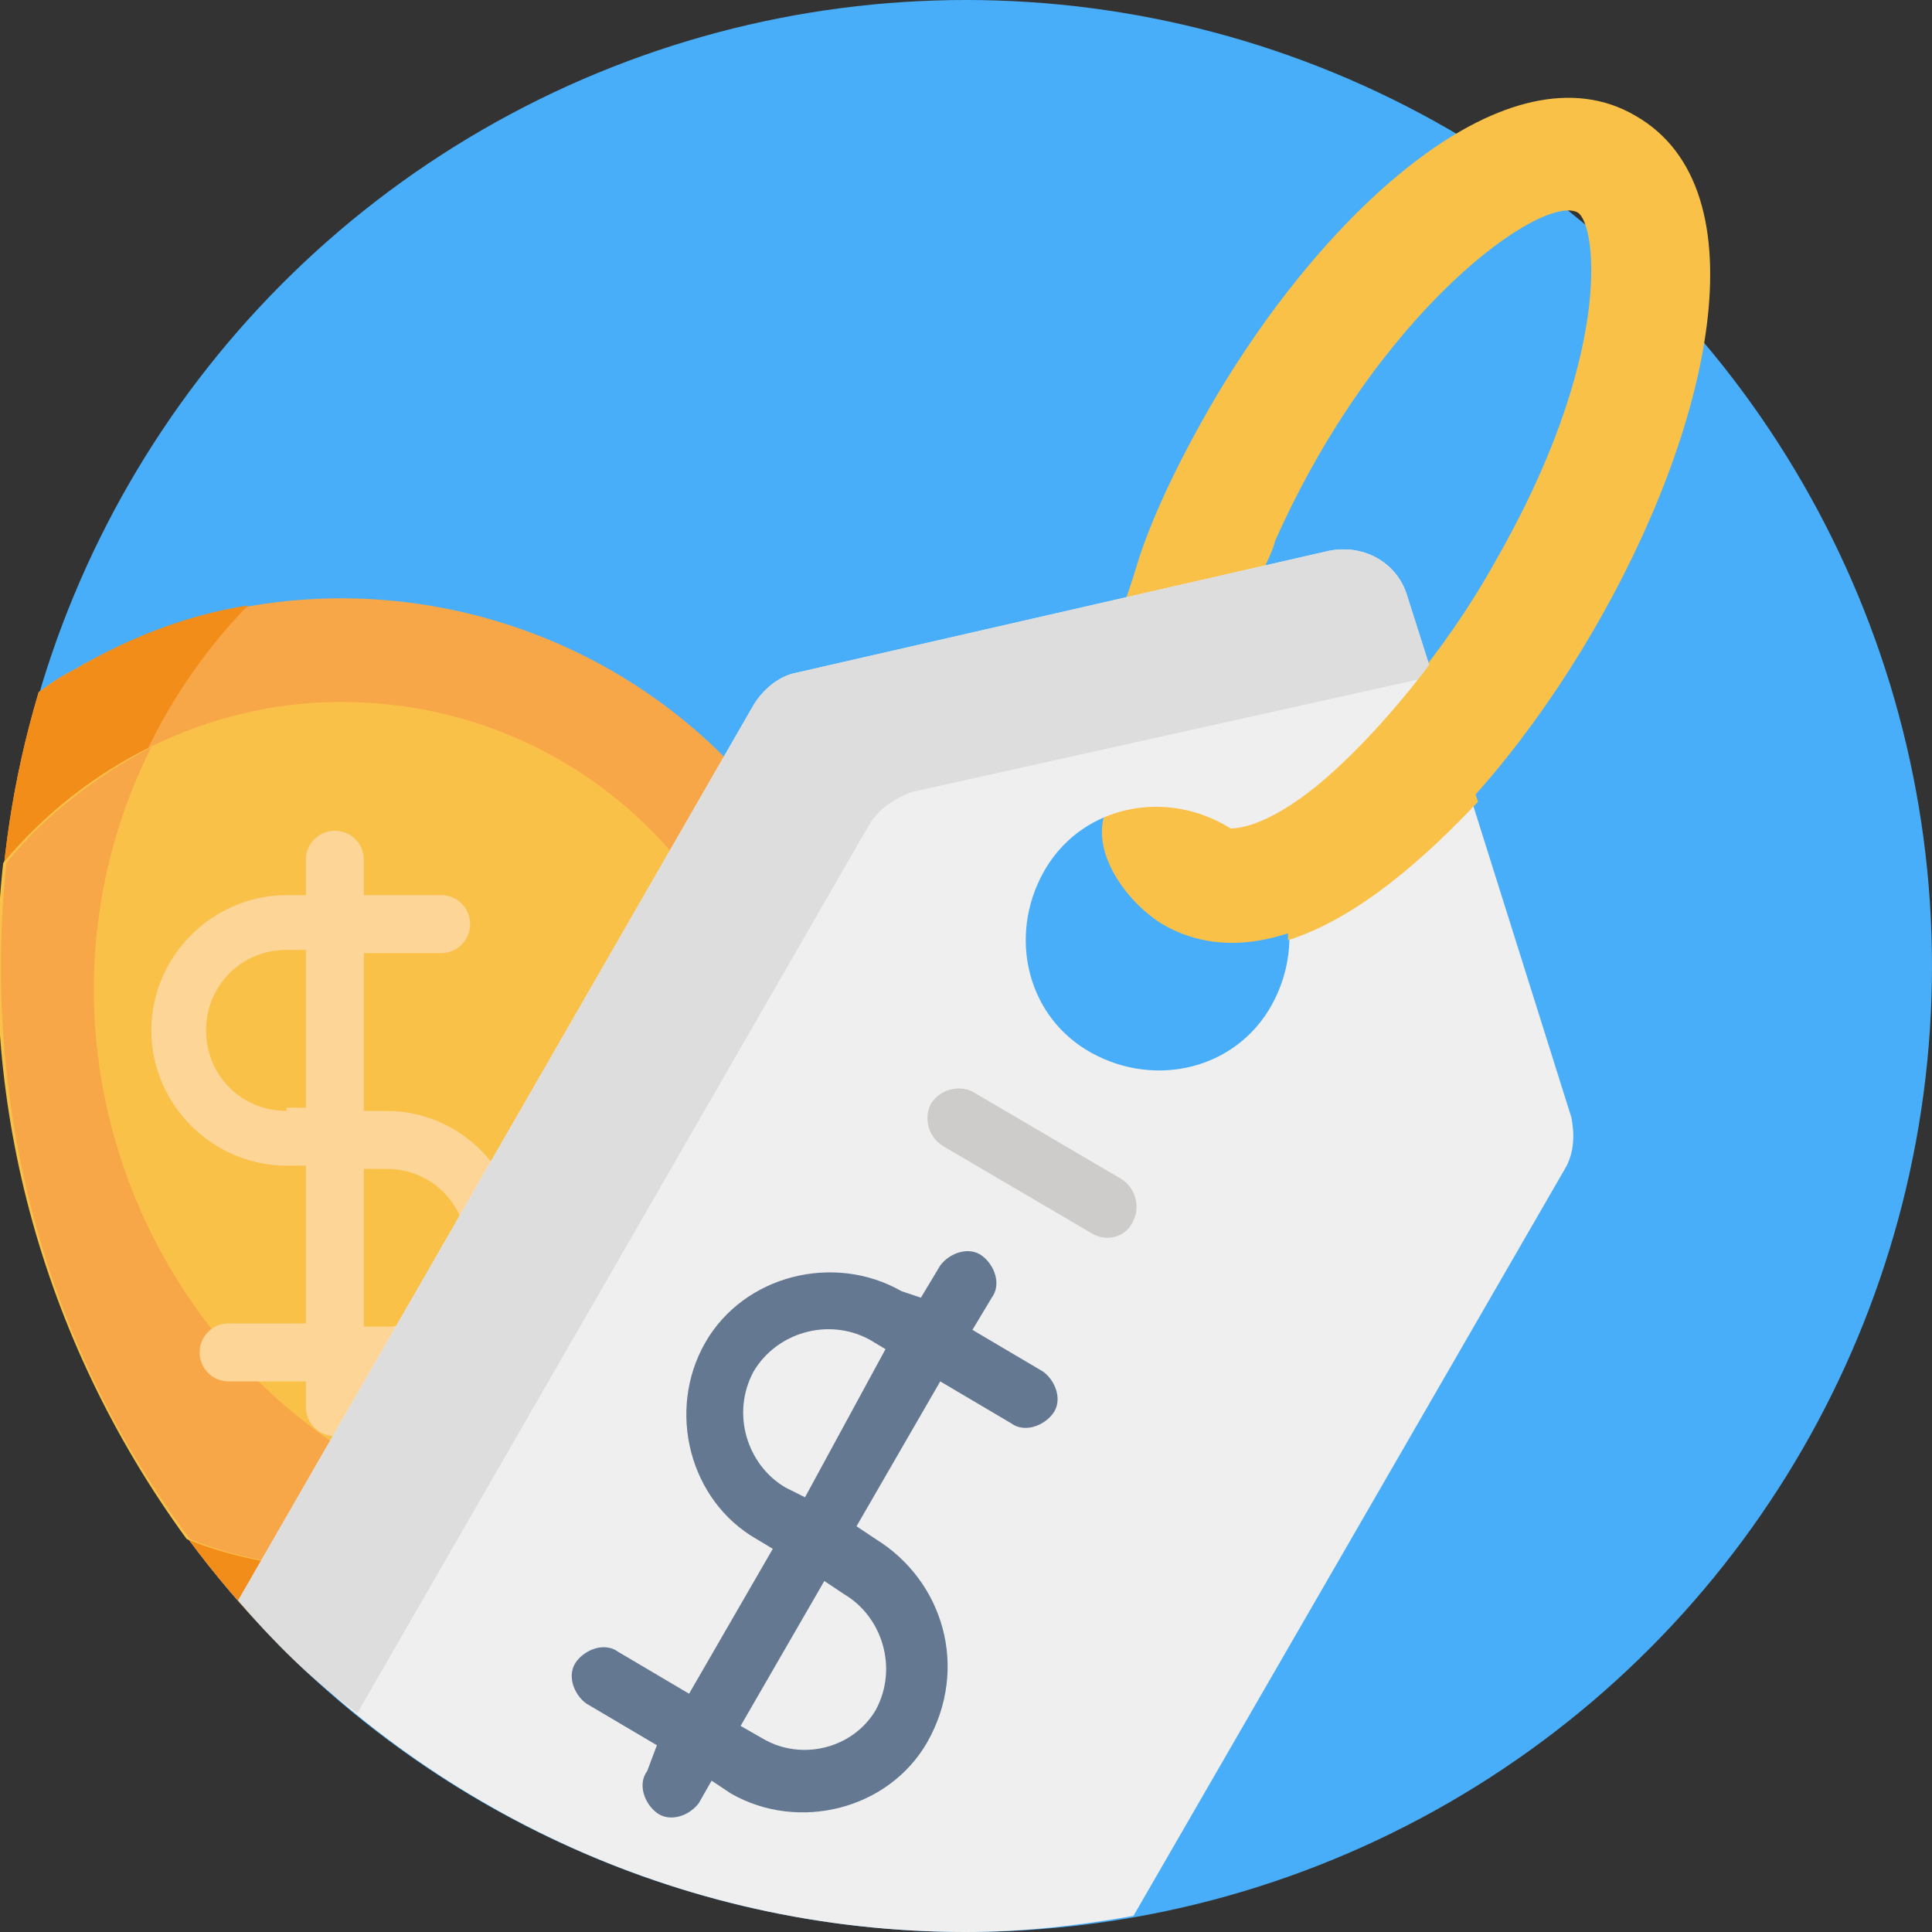
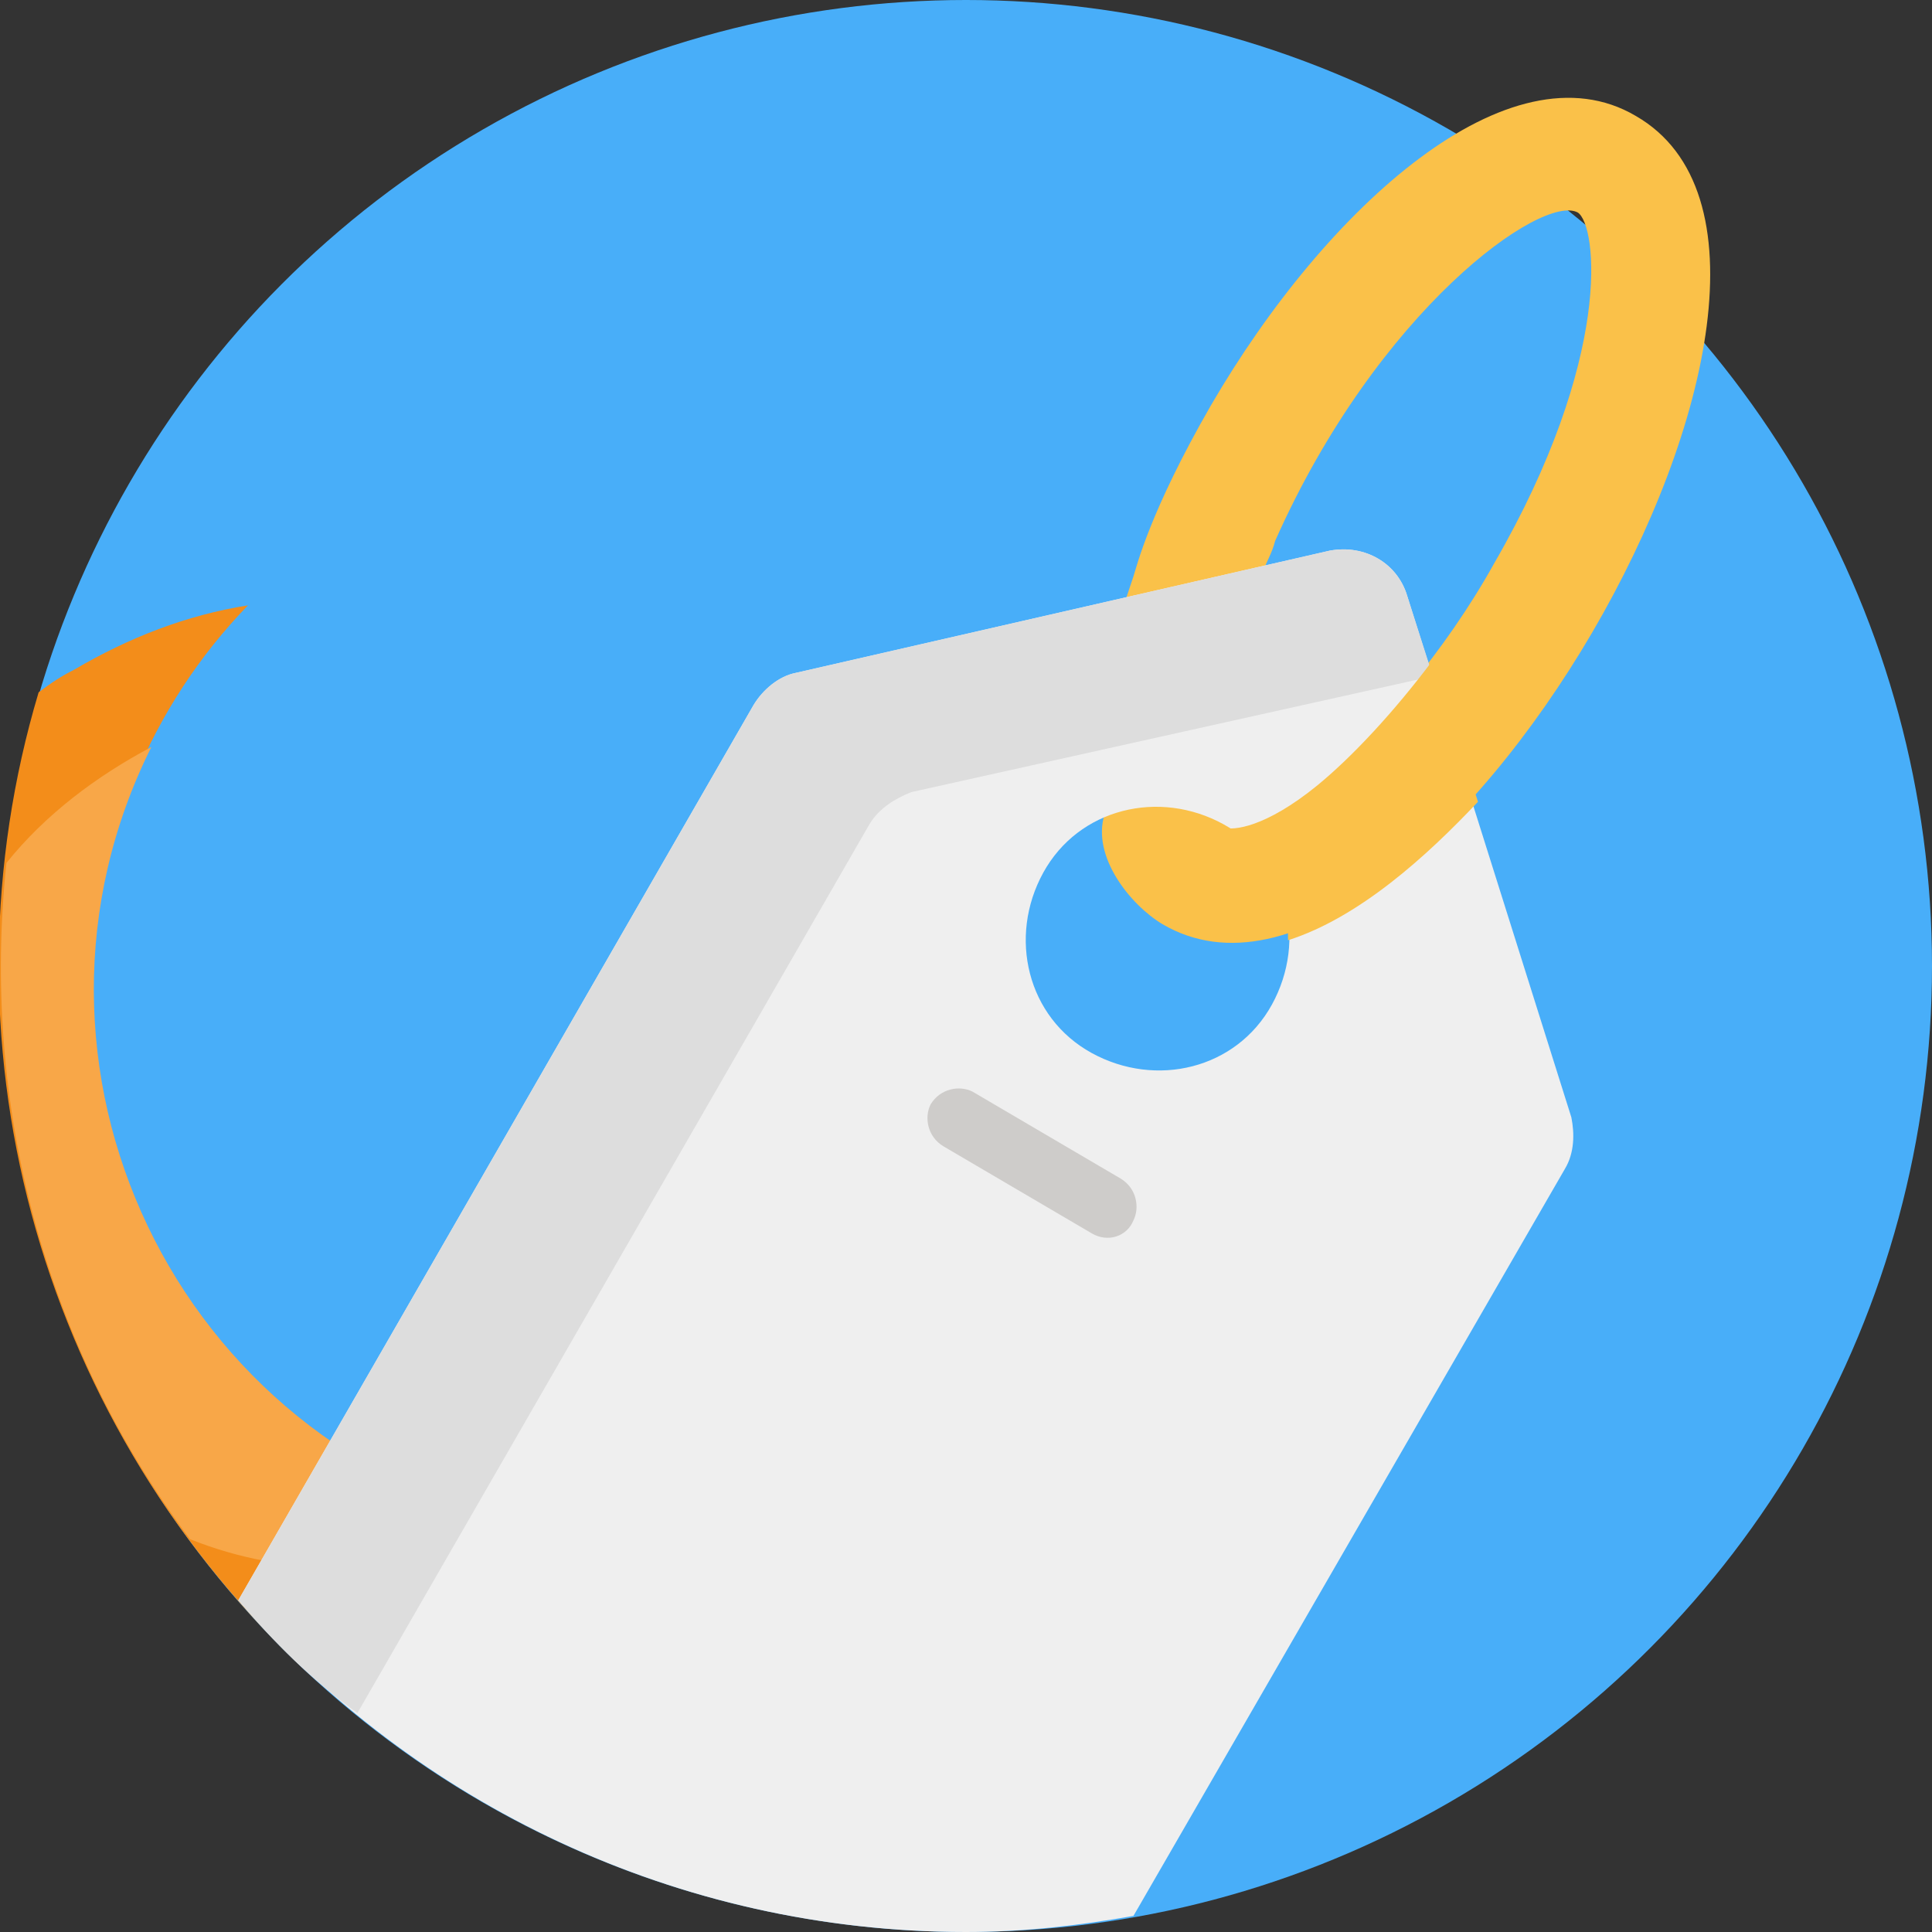
<svg xmlns="http://www.w3.org/2000/svg" id="Capa_1" x="0px" y="0px" width="60px" height="60px" viewBox="0 0 60 60" style="enable-background:new 0 0 60 60;" xml:space="preserve">
  <rect x="0" y="0" width="60" height="60" fill="#333333" stroke="none" />
  <style type="text/css">	.st0{fill:#48AEF9;}	.st1{fill:#F8A748;}	.st2{fill:#F38D1A;}	.st3{fill:#FAC149;}	.st4{fill:#FCD597;}	.st5{fill:#EFEFEF;}	.st6{fill:#DDDDDD;}	.st7{fill:#CECCCA;}	.st8{fill:#647892;}</style>
  <circle class="st0" cx="30" cy="30" r="30" />
-   <path class="st1" d="M2.3,20.8c-0.4,0.2-0.7,0.4-1.1,0.7c-3.2,10.7-0.1,22.4,8.1,30.2c4.9-0.5,9.4-2.2,13.3-4.8 c5.1-5.2,6.3-13.4,2.5-20C20.5,19,10.3,16.2,2.3,20.8z" />
-   <path class="st2" d="M20,47.8c-9.4,0-17.1-7.6-17.1-17.1c0-4.6,1.8-8.8,4.8-11.9c-1.9,0.3-3.7,1-5.4,2c-0.4,0.2-0.7,0.4-1.1,0.7 c-3.2,10.7-0.1,22.4,8.1,30.2c4.3-0.5,8.3-1.9,11.8-3.9C20.8,47.8,20.4,47.8,20,47.8z" />
-   <path class="st3" d="M10.6,21.8c-4.2,0-8,2-10.5,5c-0.8,7.2,1.1,14.7,5.7,21c1.5,0.6,3.1,0.9,4.8,0.9c7.4,0,13.5-6,13.5-13.5 C24.1,27.8,18.1,21.8,10.6,21.8z" />
+   <path class="st2" d="M20,47.8c-9.4,0-17.1-7.6-17.1-17.1c0-4.6,1.8-8.8,4.8-11.9c-1.9,0.3-3.7,1-5.4,2c-0.4,0.2-0.7,0.4-1.1,0.7 c-3.2,10.7-0.1,22.4,8.1,30.2c4.3-0.5,8.3-1.9,11.8-3.9C20.8,47.8,20.4,47.8,20,47.8" />
  <path class="st1" d="M5.9,47.8c1.5,0.6,3.1,0.9,4.8,0.9c2,0,4-0.5,5.7-1.3C5.4,45-0.2,33,4.7,23.2c-1.7,0.9-3.3,2.1-4.5,3.6 C-0.6,34.3,1.4,41.8,5.9,47.8z" />
-   <path class="st4" d="M12,34.5h-0.7v-4.9h2.4c0.5,0,0.9-0.4,0.9-0.9c0-0.5-0.4-0.9-0.9-0.9h-2.4v-1.1c0-0.5-0.4-0.9-0.9-0.9 s-0.9,0.4-0.9,0.9v1.1H8.9c-2.3,0-4.2,1.9-4.2,4.2c0,2.3,1.9,4.2,4.2,4.2h0.6v4.9H7.1c-0.5,0-0.9,0.4-0.9,0.9c0,0.5,0.4,0.9,0.9,0.9 h2.4v0.8c0,0.5,0.4,0.9,0.9,0.9s0.9-0.4,0.9-0.9V43H12c2.3,0,4.2-1.9,4.2-4.2C16.2,36.4,14.3,34.5,12,34.5z M8.9,34.5 c-1.4,0-2.5-1.1-2.5-2.5c0-1.4,1.1-2.5,2.5-2.5h0.6v4.9H8.9L8.9,34.5z M12,41.2h-0.7v-4.9H12c1.4,0,2.5,1.1,2.5,2.5 C14.4,40.1,13.3,41.2,12,41.2z" />
  <path class="st3" d="M50.8,3.6c-3.9-2.3-9.6,2.8-13.2,9c-1.9,3.3-2.3,5-2.4,5.3l0,0l-0.3,0.9l4.3-1c0.1-0.3,0.3-0.6,0.4-1l0,0l0,0 c3.2-7.2,8.3-10.8,9.4-10.2c0.6,0.4,1.1,4.5-2.6,10.9c-1.5,2.7-3.7,5.3-5.5,6.7c-1.6,1.3-2.6,1.4-2.9,1.3c0,0-0.1-0.1-0.1-0.1 c-1.2-0.6-2.5-0.6-3.6-0.1c-0.4,1.3,0.8,2.8,1.8,3.4C44.1,33.4,58.8,8.2,50.8,3.6z" />
  <path class="st5" d="M43.7,18.5c-0.3-1-1.3-1.6-2.4-1.4l-16.6,3.8c-0.5,0.1-1,0.5-1.3,1L7.4,49.7C12.9,56,21,60,30,60 c1.8,0,3.5-0.2,5.2-0.5l13.4-23.2c0.3-0.5,0.3-1.1,0.2-1.6L43.7,18.5z M39.5,31.2c-1.1,2-3.6,2.6-5.6,1.5c-2-1.1-2.6-3.6-1.5-5.6 c1.1-2,3.6-2.6,5.6-1.5C40,26.7,40.6,29.2,39.5,31.2z" />
  <path class="st6" d="M27,25.6c0.3-0.5,0.8-0.8,1.3-1L44.5,21l-0.8-2.5c-0.3-1-1.3-1.6-2.4-1.4l-16.6,3.8c-0.5,0.1-1,0.5-1.3,1 L7.4,49.7c1.1,1.3,2.3,2.5,3.7,3.5L27,25.6z" />
  <path class="st3" d="M44.5,20.5c-1.2,1.6-2.5,3-3.6,3.9c-1.6,1.3-2.6,1.4-2.9,1.3l0,0.1c0,0,0,0,0,0c0.9,0.5,1.6,1.4,1.9,2.4 c0.1,0.3,0.1,0.6,0.1,1c2.2-0.7,4.3-2.6,5.9-4.3L44.5,20.5z" />
  <path class="st7" d="M33.9,38.3l-4.6-2.7c-0.5-0.3-0.6-0.9-0.4-1.3c0.3-0.5,0.9-0.6,1.3-0.4l4.6,2.7c0.5,0.3,0.6,0.9,0.4,1.3 C35,38.4,34.4,38.6,33.9,38.3z" />
-   <path class="st8" d="M27.2,47.8l-0.6-0.4l2.6-4.5l2.2,1.3c0.4,0.3,1,0.1,1.3-0.3c0.3-0.4,0.1-1-0.3-1.3l-2.2-1.3l0.6-1 c0.3-0.4,0.1-1-0.3-1.3c-0.4-0.3-1-0.1-1.3,0.3l-0.6,1L28,40.1c-2.1-1.2-4.9-0.5-6.1,1.6c-1.2,2.1-0.5,4.9,1.6,6.1l0.5,0.3l-2.6,4.5 l-2.2-1.3c-0.4-0.3-1-0.1-1.3,0.3c-0.3,0.4-0.1,1,0.3,1.3l2.2,1.3L20.1,55c-0.3,0.4-0.1,1,0.3,1.3c0.4,0.3,1,0.1,1.3-0.3l0.4-0.7 l0.6,0.4c2.1,1.2,4.9,0.5,6.1-1.6C30.1,51.8,29.3,49.1,27.2,47.8z M24.4,46.2c-1.2-0.7-1.7-2.3-1-3.6c0.7-1.2,2.3-1.7,3.6-1l0.5,0.3 L25,46.5L24.4,46.2z M23.7,54L23,53.6l2.6-4.5l0.6,0.4c1.2,0.7,1.7,2.3,1,3.6C26.5,54.3,24.9,54.7,23.7,54z" />
</svg>